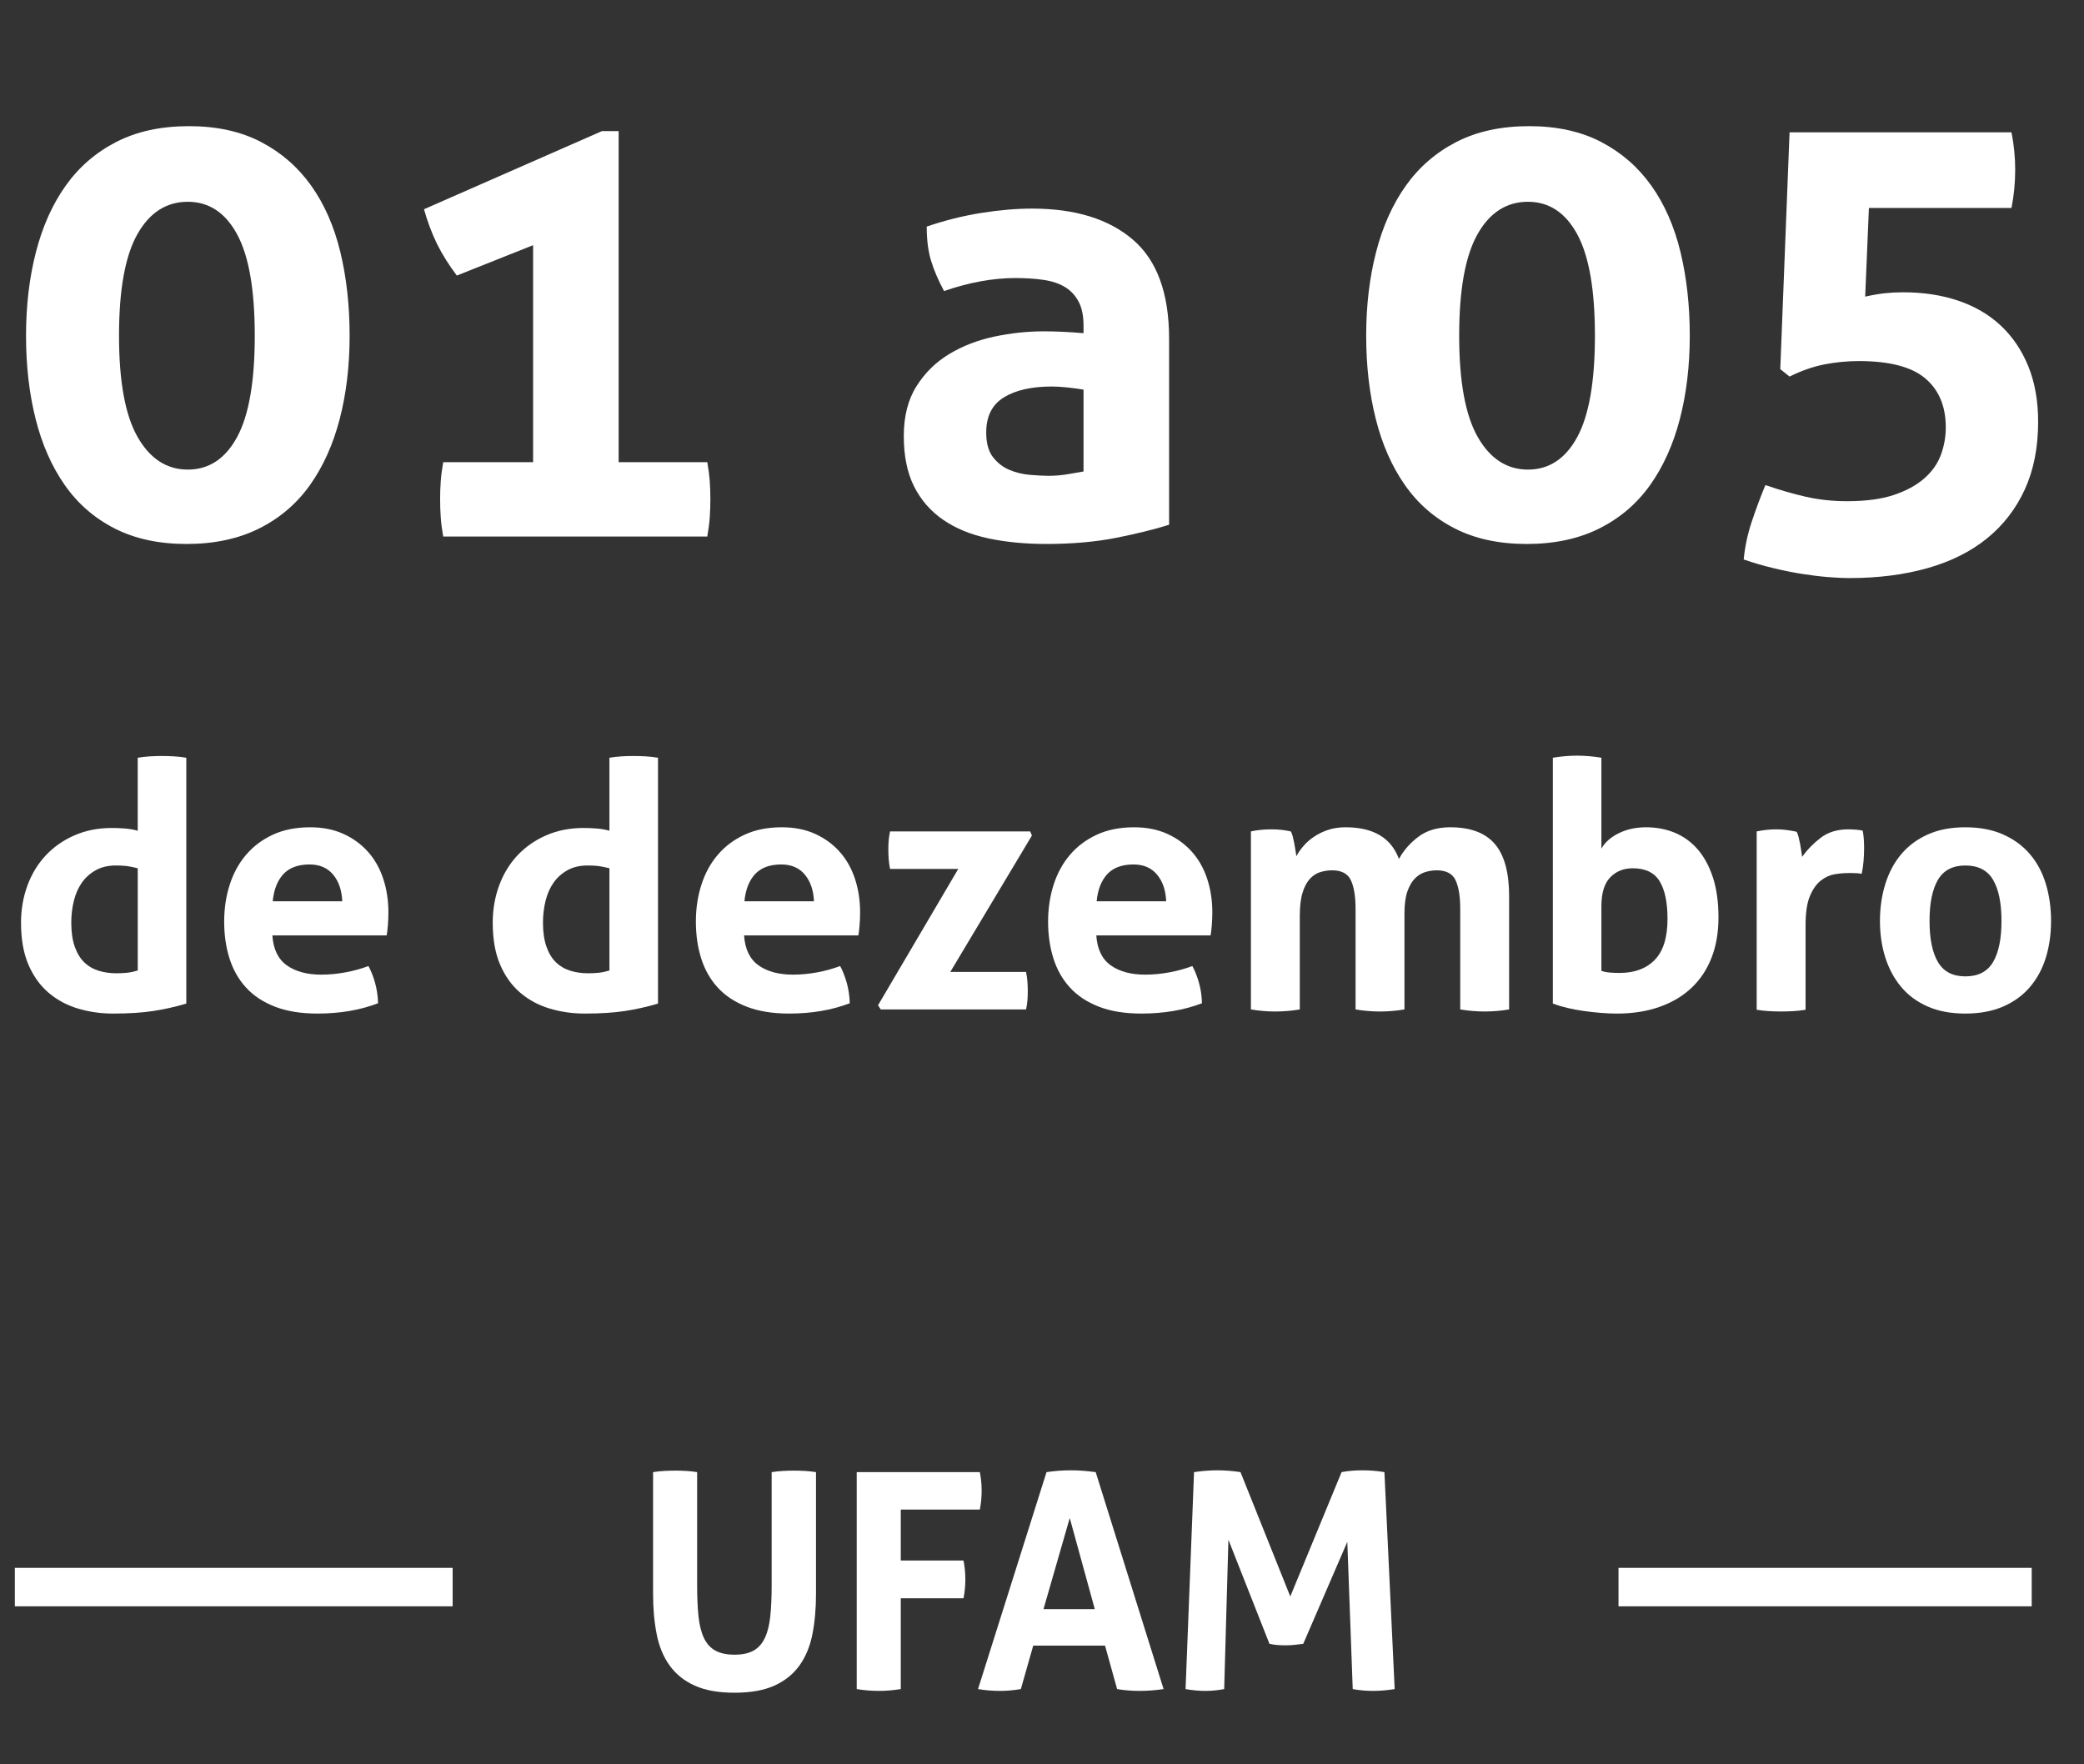
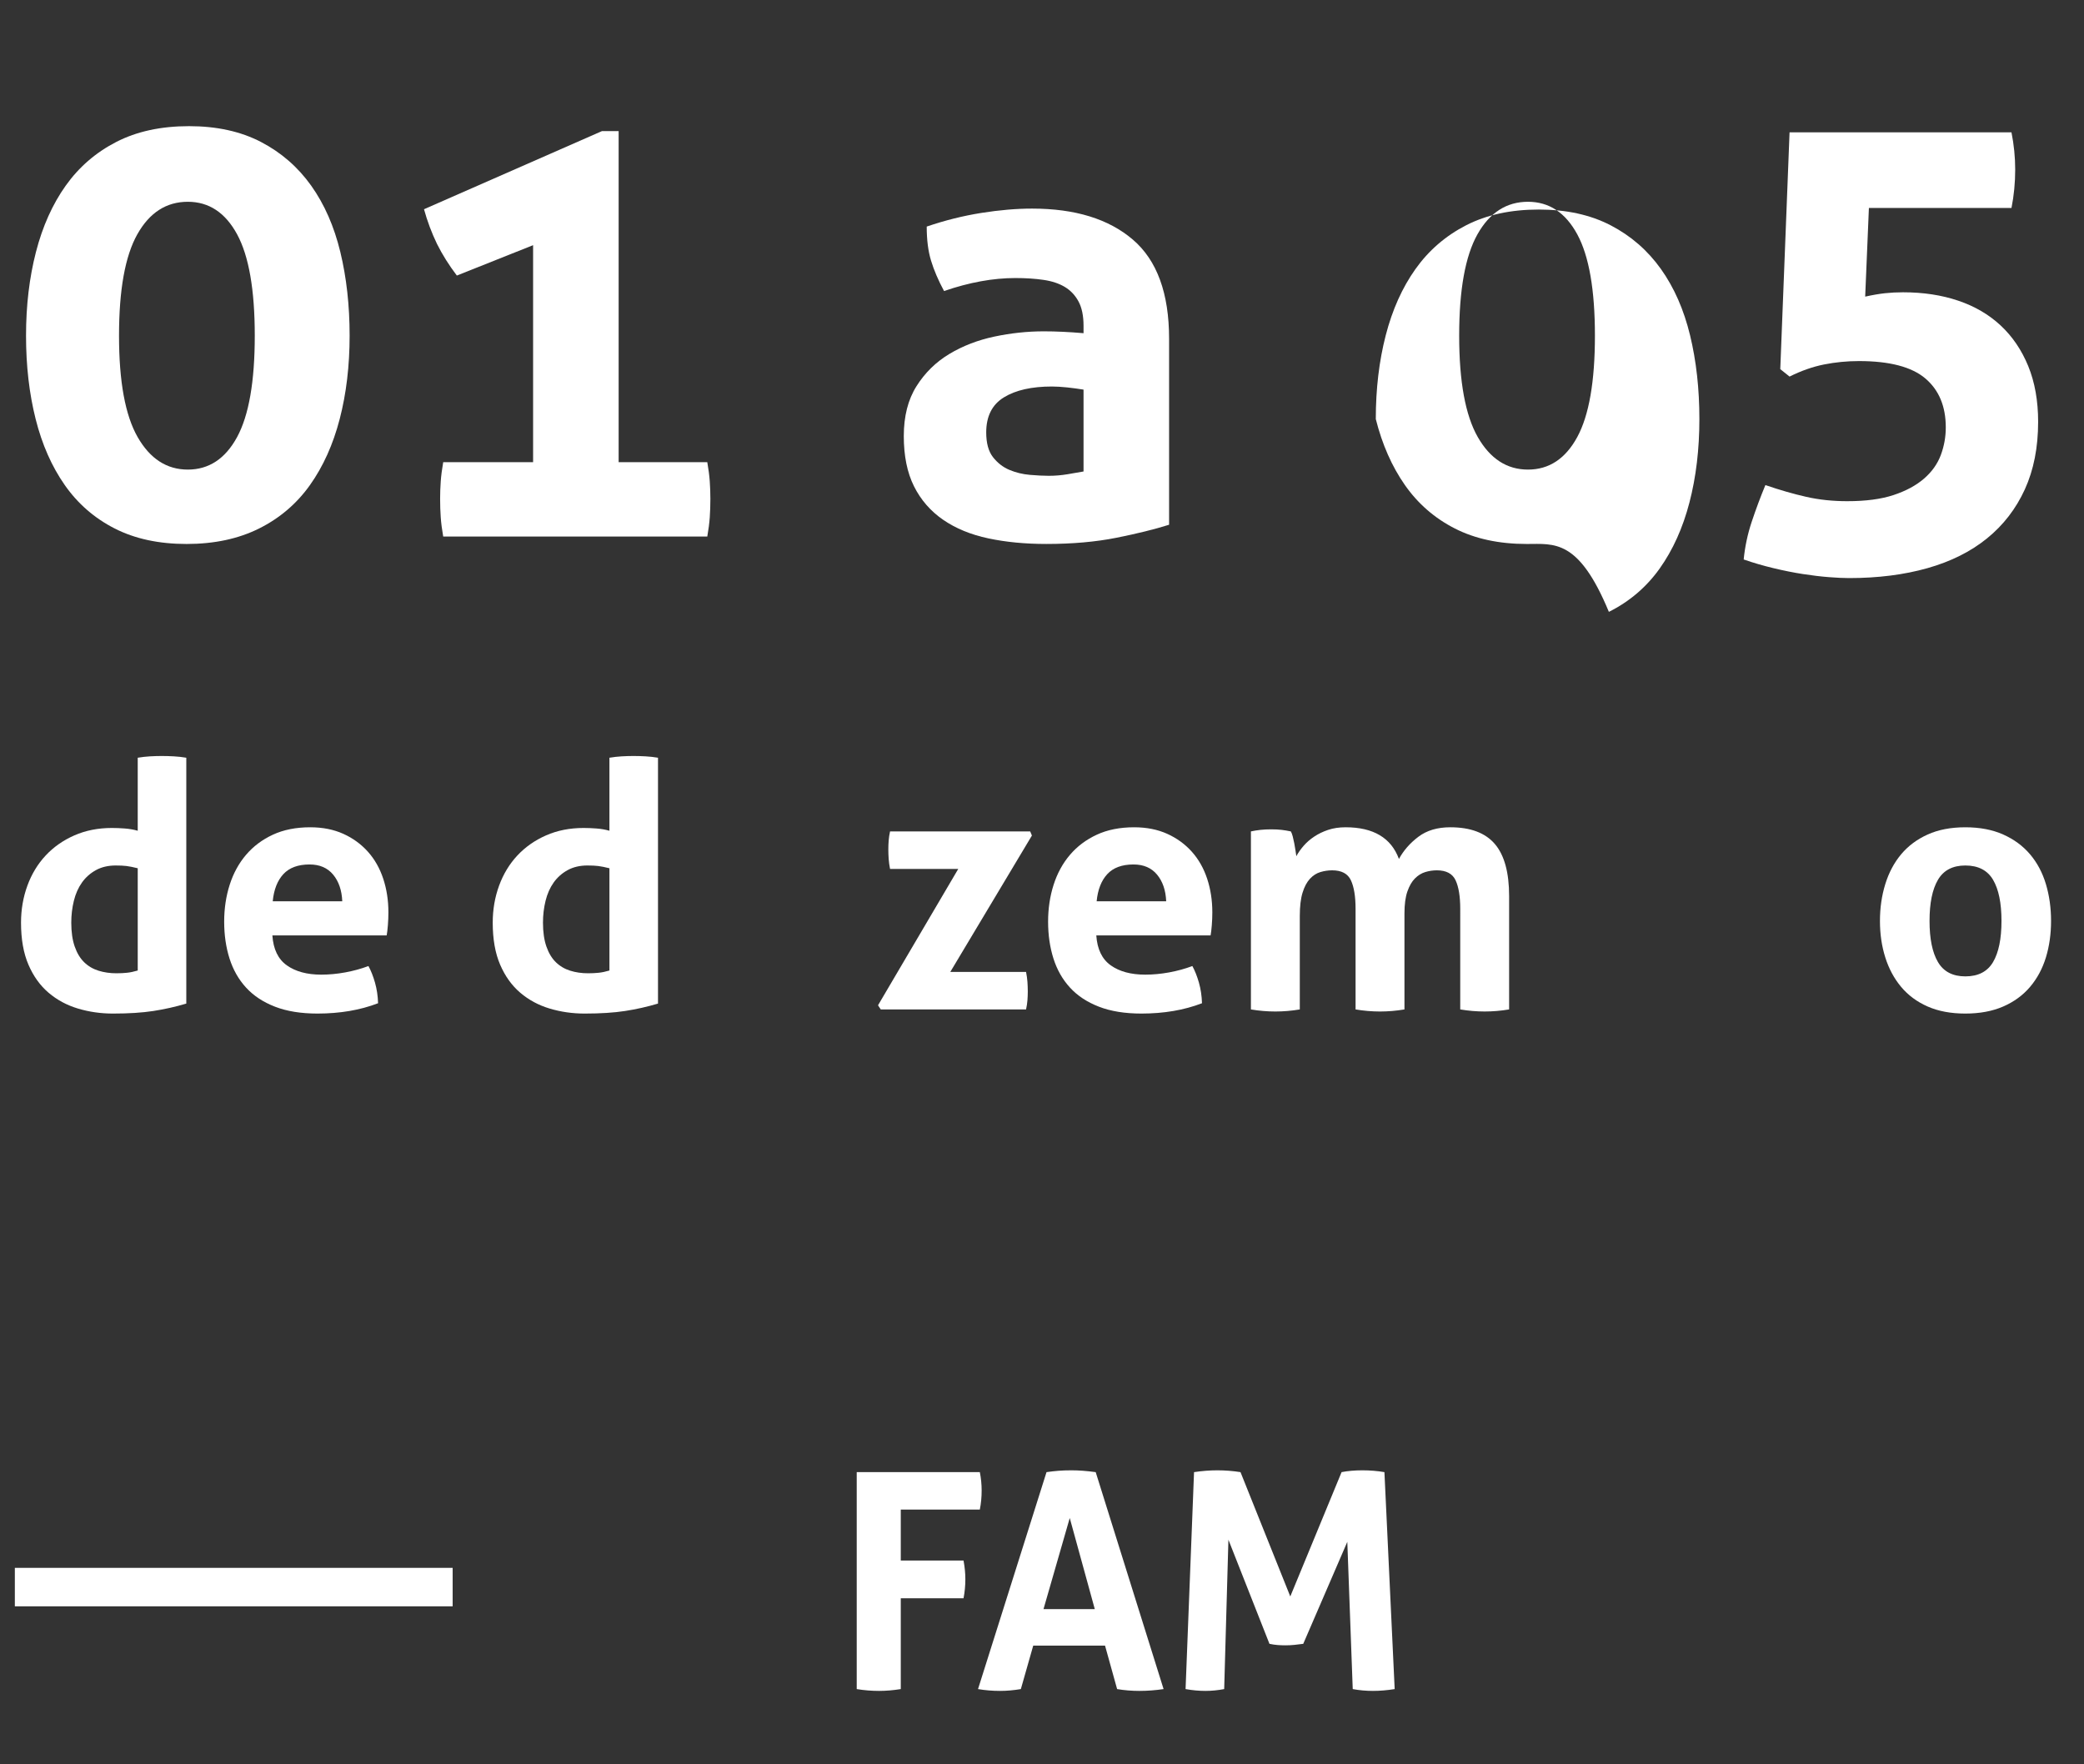
<svg xmlns="http://www.w3.org/2000/svg" version="1.1" x="0px" y="0px" width="211.824px" height="179.31px" viewBox="0 0 211.824 179.31" enable-background="new 0 0 211.824 179.31" xml:space="preserve">
  <rect x="0" y="0" width="211.824" height="179.31" fill="#333333" stroke="none" />
  <defs>
</defs>
  <g>
    <path fill="#FFFFFF" d="M18.965,55.288c-2.814,0-5.251-0.525-7.309-1.575c-2.059-1.049-3.749-2.521-5.072-4.41   c-1.323-1.891-2.311-4.127-2.961-6.71c-0.652-2.584-0.977-5.408-0.977-8.475c0-3.065,0.336-5.901,1.008-8.506   s1.68-4.852,3.024-6.742c1.344-1.89,3.056-3.371,5.135-4.441c2.079-1.071,4.547-1.607,7.403-1.607c2.813,0,5.251,0.536,7.31,1.607   c2.057,1.07,3.758,2.552,5.104,4.441c1.344,1.891,2.331,4.138,2.961,6.742s0.945,5.44,0.945,8.506c0,3.066-0.337,5.891-1.009,8.475   c-0.672,2.583-1.68,4.819-3.023,6.71c-1.346,1.89-3.067,3.361-5.167,4.41C24.236,54.763,21.778,55.288,18.965,55.288z    M19.091,47.728c2.143,0,3.812-1.103,5.01-3.308c1.196-2.205,1.795-5.64,1.795-10.302c0-4.663-0.599-8.097-1.795-10.302   c-1.197-2.205-2.867-3.308-5.01-3.308c-2.185,0-3.896,1.103-5.135,3.308c-1.239,2.205-1.858,5.639-1.858,10.302   c0,4.662,0.63,8.097,1.89,10.302C15.248,46.625,16.949,47.728,19.091,47.728z" />
    <path fill="#FFFFFF" d="M54.186,46.972V24.919l-7.75,3.087c-0.798-1.049-1.471-2.12-2.017-3.213   c-0.546-1.134-0.987-2.31-1.322-3.528l18.083-7.938h1.701v33.646h9.01c0.126,0.715,0.21,1.365,0.252,1.953   c0.041,0.589,0.062,1.176,0.062,1.764c0,0.673-0.021,1.303-0.062,1.891c-0.042,0.589-0.126,1.239-0.252,1.953H45.05   c-0.126-0.714-0.211-1.364-0.252-1.953c-0.043-0.588-0.063-1.218-0.063-1.891c0-0.588,0.021-1.175,0.063-1.764   c0.041-0.588,0.126-1.238,0.252-1.953H54.186z" />
    <path fill="#FFFFFF" d="M110.134,33.11c0-1.009-0.168-1.828-0.504-2.458c-0.337-0.63-0.798-1.123-1.386-1.48   c-0.589-0.356-1.313-0.599-2.174-0.725c-0.861-0.126-1.817-0.188-2.867-0.188c-2.269,0-4.684,0.44-7.246,1.322   c-0.588-1.092-1.029-2.12-1.322-3.087c-0.295-0.966-0.441-2.12-0.441-3.466c1.848-0.63,3.695-1.091,5.545-1.386   c1.848-0.293,3.569-0.441,5.166-0.441c4.368,0,7.781,1.051,10.238,3.15c2.458,2.102,3.687,5.461,3.687,10.081v18.902   c-1.471,0.463-3.256,0.904-5.355,1.323c-2.102,0.419-4.474,0.63-7.12,0.63c-2.143,0-4.106-0.188-5.891-0.566   c-1.786-0.379-3.319-1.009-4.6-1.891c-1.282-0.882-2.269-2.017-2.962-3.402c-0.692-1.386-1.039-3.087-1.039-5.104   s0.43-3.707,1.291-5.072c0.86-1.364,1.975-2.457,3.34-3.276c1.364-0.819,2.888-1.406,4.567-1.764   c1.68-0.356,3.36-0.536,5.041-0.536c1.218,0,2.562,0.063,4.032,0.189V33.11z M110.134,39.6c-0.504-0.084-1.05-0.157-1.638-0.221   c-0.589-0.062-1.113-0.095-1.575-0.095c-2.059,0-3.687,0.368-4.883,1.103c-1.197,0.736-1.796,1.922-1.796,3.561   c0,1.093,0.23,1.933,0.692,2.521s1.019,1.019,1.67,1.291c0.651,0.273,1.344,0.441,2.079,0.504c0.734,0.063,1.376,0.095,1.922,0.095   c0.63,0,1.261-0.052,1.891-0.157c0.63-0.104,1.175-0.199,1.638-0.283V39.6z" />
-     <path fill="#FFFFFF" d="M155.182,55.288c-2.814,0-5.251-0.525-7.309-1.575c-2.059-1.049-3.749-2.521-5.072-4.41   c-1.323-1.891-2.311-4.127-2.961-6.71c-0.652-2.584-0.977-5.408-0.977-8.475c0-3.065,0.336-5.901,1.008-8.506   s1.68-4.852,3.024-6.742c1.344-1.89,3.056-3.371,5.135-4.441c2.079-1.071,4.547-1.607,7.403-1.607c2.813,0,5.251,0.536,7.31,1.607   c2.057,1.07,3.758,2.552,5.104,4.441c1.344,1.891,2.331,4.138,2.961,6.742s0.945,5.44,0.945,8.506c0,3.066-0.337,5.891-1.009,8.475   c-0.672,2.583-1.68,4.819-3.023,6.71c-1.346,1.89-3.067,3.361-5.167,4.41C160.453,54.763,157.995,55.288,155.182,55.288z    M155.308,47.728c2.143,0,3.812-1.103,5.01-3.308c1.196-2.205,1.795-5.64,1.795-10.302c0-4.663-0.599-8.097-1.795-10.302   c-1.197-2.205-2.867-3.308-5.01-3.308c-2.185,0-3.896,1.103-5.135,3.308c-1.239,2.205-1.858,5.639-1.858,10.302   c0,4.662,0.63,8.097,1.89,10.302C151.465,46.625,153.166,47.728,155.308,47.728z" />
+     <path fill="#FFFFFF" d="M155.182,55.288c-2.814,0-5.251-0.525-7.309-1.575c-2.059-1.049-3.749-2.521-5.072-4.41   c-1.323-1.891-2.311-4.127-2.961-6.71c0-3.065,0.336-5.901,1.008-8.506   s1.68-4.852,3.024-6.742c1.344-1.89,3.056-3.371,5.135-4.441c2.079-1.071,4.547-1.607,7.403-1.607c2.813,0,5.251,0.536,7.31,1.607   c2.057,1.07,3.758,2.552,5.104,4.441c1.344,1.891,2.331,4.138,2.961,6.742s0.945,5.44,0.945,8.506c0,3.066-0.337,5.891-1.009,8.475   c-0.672,2.583-1.68,4.819-3.023,6.71c-1.346,1.89-3.067,3.361-5.167,4.41C160.453,54.763,157.995,55.288,155.182,55.288z    M155.308,47.728c2.143,0,3.812-1.103,5.01-3.308c1.196-2.205,1.795-5.64,1.795-10.302c0-4.663-0.599-8.097-1.795-10.302   c-1.197-2.205-2.867-3.308-5.01-3.308c-2.185,0-3.896,1.103-5.135,3.308c-1.239,2.205-1.858,5.639-1.858,10.302   c0,4.662,0.63,8.097,1.89,10.302C151.465,46.625,153.166,47.728,155.308,47.728z" />
    <path fill="#FFFFFF" d="M181.896,13.452h22.557c0.252,1.26,0.378,2.52,0.378,3.78c0,1.345-0.126,2.646-0.378,3.906h-14.492   l-0.378,9.01c0.756-0.167,1.428-0.283,2.017-0.347c0.588-0.062,1.197-0.094,1.827-0.094c2.058,0,3.927,0.283,5.607,0.851   c1.68,0.566,3.119,1.407,4.316,2.52c1.196,1.113,2.131,2.489,2.804,4.127c0.671,1.639,1.008,3.528,1.008,5.671   c0,2.604-0.452,4.894-1.354,6.868c-0.904,1.975-2.185,3.633-3.844,4.978c-1.659,1.344-3.676,2.352-6.049,3.023   s-5.03,1.009-7.97,1.009c-0.547,0-1.229-0.031-2.048-0.095s-1.701-0.168-2.646-0.315s-1.943-0.346-2.993-0.599   c-1.05-0.252-2.059-0.546-3.024-0.882c0.127-1.303,0.399-2.583,0.819-3.843c0.42-1.261,0.882-2.499,1.387-3.718   c1.47,0.504,2.855,0.903,4.158,1.197c1.302,0.294,2.688,0.44,4.158,0.44c1.891,0,3.466-0.209,4.726-0.63   c1.26-0.419,2.289-0.977,3.088-1.67c0.797-0.692,1.364-1.49,1.701-2.394c0.335-0.903,0.504-1.837,0.504-2.804   c0-2.143-0.693-3.802-2.079-4.978c-1.387-1.176-3.634-1.765-6.742-1.765c-1.219,0-2.405,0.116-3.56,0.347   c-1.156,0.231-2.321,0.641-3.497,1.229l-0.945-0.756L181.896,13.452z" />
  </g>
  <g>
    <path fill="#FFFFFF" d="M14.001,77.013c0.42-0.069,0.834-0.116,1.242-0.14s0.811-0.035,1.208-0.035   c0.396,0,0.805,0.012,1.225,0.035s0.84,0.07,1.26,0.14v24.988c-1.097,0.327-2.211,0.577-3.342,0.752   c-1.133,0.175-2.503,0.263-4.112,0.263c-1.237,0-2.421-0.17-3.553-0.508s-2.129-0.875-2.992-1.609   c-0.863-0.735-1.546-1.686-2.047-2.853c-0.502-1.166-0.753-2.59-0.753-4.27c0-1.33,0.216-2.584,0.647-3.762s1.05-2.199,1.855-3.062   c0.805-0.863,1.778-1.545,2.922-2.048c1.143-0.501,2.415-0.752,3.814-0.752c0.42,0,0.857,0.018,1.312,0.053s0.893,0.11,1.312,0.228   V77.013z M14.001,88.247c-0.467-0.116-0.846-0.192-1.138-0.228s-0.659-0.053-1.103-0.053c-0.77,0-1.44,0.157-2.012,0.473   c-0.572,0.315-1.045,0.735-1.418,1.26c-0.373,0.525-0.647,1.144-0.822,1.854c-0.175,0.713-0.263,1.453-0.263,2.223   c0,0.957,0.117,1.768,0.351,2.433c0.232,0.665,0.554,1.195,0.962,1.592c0.408,0.397,0.893,0.683,1.453,0.857   c0.56,0.176,1.166,0.263,1.819,0.263c0.396,0,0.758-0.018,1.085-0.053c0.326-0.034,0.688-0.11,1.085-0.228V88.247z" />
    <path fill="#FFFFFF" d="M27.685,95.071c0.093,1.4,0.583,2.415,1.47,3.045s2.053,0.944,3.5,0.944c0.793,0,1.604-0.075,2.433-0.227   c0.827-0.152,1.615-0.368,2.362-0.647c0.256,0.467,0.478,1.026,0.665,1.68c0.186,0.653,0.291,1.354,0.314,2.1   c-1.819,0.7-3.873,1.05-6.159,1.05c-1.68,0-3.121-0.233-4.322-0.7c-1.202-0.466-2.182-1.113-2.939-1.942   c-0.759-0.827-1.318-1.813-1.681-2.957c-0.361-1.143-0.542-2.392-0.542-3.744c0-1.33,0.187-2.578,0.56-3.745   c0.373-1.166,0.928-2.182,1.663-3.045c0.734-0.862,1.645-1.545,2.729-2.047s2.351-0.753,3.797-0.753c1.26,0,2.38,0.223,3.36,0.665   c0.979,0.443,1.813,1.05,2.502,1.82c0.688,0.77,1.207,1.686,1.558,2.747c0.35,1.062,0.524,2.199,0.524,3.412   c0,0.443-0.018,0.881-0.053,1.312c-0.034,0.432-0.075,0.775-0.122,1.032H27.685z M34.789,91.606   c-0.047-1.12-0.356-2.023-0.928-2.712s-1.37-1.032-2.396-1.032c-1.167,0-2.054,0.327-2.66,0.979   c-0.607,0.653-0.969,1.575-1.085,2.765H34.789z" />
    <path fill="#FFFFFF" d="M61.946,77.013c0.42-0.069,0.834-0.116,1.242-0.14s0.811-0.035,1.208-0.035   c0.396,0,0.805,0.012,1.225,0.035s0.84,0.07,1.26,0.14v24.988c-1.097,0.327-2.211,0.577-3.342,0.752   c-1.133,0.175-2.503,0.263-4.112,0.263c-1.237,0-2.421-0.17-3.553-0.508s-2.129-0.875-2.992-1.609   c-0.863-0.735-1.546-1.686-2.047-2.853c-0.502-1.166-0.753-2.59-0.753-4.27c0-1.33,0.216-2.584,0.647-3.762s1.05-2.199,1.855-3.062   c0.805-0.863,1.778-1.545,2.922-2.048c1.143-0.501,2.415-0.752,3.814-0.752c0.42,0,0.857,0.018,1.312,0.053s0.893,0.11,1.312,0.228   V77.013z M61.946,88.247c-0.467-0.116-0.846-0.192-1.138-0.228s-0.659-0.053-1.103-0.053c-0.77,0-1.44,0.157-2.012,0.473   c-0.572,0.315-1.045,0.735-1.418,1.26c-0.373,0.525-0.647,1.144-0.822,1.854c-0.175,0.713-0.263,1.453-0.263,2.223   c0,0.957,0.117,1.768,0.351,2.433c0.232,0.665,0.554,1.195,0.962,1.592c0.408,0.397,0.893,0.683,1.453,0.857   c0.56,0.176,1.166,0.263,1.819,0.263c0.396,0,0.758-0.018,1.085-0.053c0.326-0.034,0.688-0.11,1.085-0.228V88.247z" />
-     <path fill="#FFFFFF" d="M75.63,95.071c0.093,1.4,0.583,2.415,1.47,3.045s2.053,0.944,3.5,0.944c0.793,0,1.604-0.075,2.433-0.227   c0.827-0.152,1.615-0.368,2.362-0.647c0.256,0.467,0.478,1.026,0.665,1.68c0.186,0.653,0.291,1.354,0.314,2.1   c-1.819,0.7-3.873,1.05-6.159,1.05c-1.68,0-3.121-0.233-4.322-0.7c-1.202-0.466-2.182-1.113-2.939-1.942   c-0.759-0.827-1.318-1.813-1.681-2.957c-0.361-1.143-0.542-2.392-0.542-3.744c0-1.33,0.187-2.578,0.56-3.745   c0.373-1.166,0.928-2.182,1.663-3.045c0.734-0.862,1.645-1.545,2.729-2.047s2.351-0.753,3.797-0.753c1.26,0,2.38,0.223,3.36,0.665   c0.979,0.443,1.813,1.05,2.502,1.82c0.688,0.77,1.207,1.686,1.558,2.747c0.35,1.062,0.524,2.199,0.524,3.412   c0,0.443-0.018,0.881-0.053,1.312c-0.034,0.432-0.075,0.775-0.122,1.032H75.63z M82.734,91.606   c-0.047-1.12-0.356-2.023-0.928-2.712s-1.37-1.032-2.396-1.032c-1.167,0-2.054,0.327-2.66,0.979   c-0.607,0.653-0.969,1.575-1.085,2.765H82.734z" />
    <path fill="#FFFFFF" d="M89.244,102.176l8.154-13.858h-6.93c-0.07-0.351-0.117-0.688-0.14-1.016   c-0.024-0.326-0.035-0.652-0.035-0.979c0-0.303,0.011-0.601,0.035-0.893c0.022-0.291,0.069-0.601,0.14-0.928h14.243l0.176,0.42   l-8.295,13.859h7.699c0.07,0.35,0.117,0.688,0.141,1.015c0.022,0.327,0.035,0.653,0.035,0.979c0,0.304-0.013,0.602-0.035,0.893   c-0.023,0.292-0.07,0.602-0.141,0.928H89.523L89.244,102.176z" />
    <path fill="#FFFFFF" d="M111.431,95.071c0.093,1.4,0.583,2.415,1.47,3.045s2.053,0.944,3.5,0.944c0.793,0,1.604-0.075,2.433-0.227   c0.827-0.152,1.615-0.368,2.362-0.647c0.256,0.467,0.478,1.026,0.665,1.68c0.186,0.653,0.291,1.354,0.314,2.1   c-1.819,0.7-3.873,1.05-6.159,1.05c-1.68,0-3.121-0.233-4.322-0.7c-1.202-0.466-2.182-1.113-2.939-1.942   c-0.759-0.827-1.318-1.813-1.681-2.957c-0.361-1.143-0.542-2.392-0.542-3.744c0-1.33,0.187-2.578,0.56-3.745   c0.373-1.166,0.928-2.182,1.663-3.045c0.734-0.862,1.645-1.545,2.729-2.047s2.351-0.753,3.797-0.753c1.26,0,2.38,0.223,3.36,0.665   c0.979,0.443,1.813,1.05,2.502,1.82c0.688,0.77,1.207,1.686,1.558,2.747c0.35,1.062,0.524,2.199,0.524,3.412   c0,0.443-0.018,0.881-0.053,1.312c-0.034,0.432-0.075,0.775-0.122,1.032H111.431z M118.535,91.606   c-0.047-1.12-0.356-2.023-0.928-2.712s-1.37-1.032-2.396-1.032c-1.167,0-2.054,0.327-2.66,0.979   c-0.607,0.653-0.969,1.575-1.085,2.765H118.535z" />
    <path fill="#FFFFFF" d="M127.146,84.502c0.326-0.069,0.652-0.122,0.979-0.157c0.326-0.035,0.688-0.053,1.085-0.053   c0.396,0,0.746,0.018,1.05,0.053c0.303,0.035,0.618,0.088,0.945,0.157c0.069,0.117,0.134,0.286,0.192,0.508   c0.058,0.222,0.11,0.455,0.157,0.7s0.088,0.484,0.122,0.717c0.035,0.233,0.064,0.433,0.088,0.596c0.187-0.351,0.432-0.7,0.735-1.05   c0.303-0.351,0.665-0.665,1.085-0.945s0.892-0.508,1.417-0.683c0.524-0.175,1.114-0.263,1.768-0.263   c2.822,0,4.631,1.074,5.424,3.22c0.467-0.862,1.126-1.615,1.978-2.257s1.931-0.963,3.237-0.963c2.053,0,3.563,0.566,4.532,1.697   c0.968,1.133,1.452,2.899,1.452,5.303v11.514c-0.84,0.14-1.668,0.21-2.484,0.21c-0.817,0-1.646-0.07-2.485-0.21V92.377   c0-1.26-0.157-2.229-0.472-2.905c-0.315-0.676-0.951-1.015-1.908-1.015c-0.396,0-0.787,0.059-1.172,0.175   c-0.385,0.117-0.735,0.333-1.05,0.647c-0.315,0.315-0.572,0.759-0.771,1.33c-0.198,0.572-0.297,1.312-0.297,2.223v9.764   c-0.84,0.14-1.669,0.21-2.485,0.21s-1.645-0.07-2.484-0.21V92.377c0-1.26-0.157-2.229-0.473-2.905   c-0.314-0.676-0.951-1.015-1.907-1.015c-0.396,0-0.793,0.059-1.189,0.175c-0.397,0.117-0.753,0.345-1.067,0.683   c-0.315,0.339-0.566,0.811-0.753,1.417c-0.187,0.607-0.28,1.4-0.28,2.38v9.484c-0.84,0.14-1.668,0.21-2.484,0.21   c-0.817,0-1.645-0.07-2.484-0.21V84.502z" />
-     <path fill="#FFFFFF" d="M157.837,77.013c0.84-0.14,1.656-0.21,2.449-0.21c0.816,0,1.646,0.07,2.485,0.21v9.239   c0.35-0.63,0.933-1.148,1.75-1.558c0.816-0.407,1.75-0.612,2.8-0.612s2.023,0.188,2.922,0.561c0.897,0.373,1.674,0.939,2.327,1.697   s1.167,1.709,1.54,2.853c0.373,1.143,0.56,2.496,0.56,4.06c0,1.517-0.233,2.875-0.699,4.077c-0.468,1.201-1.144,2.222-2.03,3.062   s-1.972,1.487-3.255,1.942s-2.729,0.683-4.339,0.683c-0.514,0-1.057-0.023-1.628-0.07c-0.572-0.047-1.149-0.11-1.732-0.192   s-1.144-0.187-1.68-0.314c-0.537-0.128-1.027-0.274-1.47-0.438V77.013z M162.771,98.676c0.28,0.094,0.577,0.152,0.893,0.175   c0.314,0.024,0.635,0.035,0.962,0.035c1.517,0,2.706-0.442,3.57-1.329c0.862-0.887,1.295-2.275,1.295-4.165   c0-1.68-0.269-2.957-0.806-3.832s-1.446-1.312-2.729-1.312c-0.934,0-1.697,0.31-2.292,0.928s-0.893,1.592-0.893,2.922V98.676z" />
-     <path fill="#FFFFFF" d="M178.556,84.502c0.35-0.069,0.682-0.122,0.997-0.157c0.314-0.035,0.659-0.053,1.032-0.053   c0.35,0,0.694,0.023,1.032,0.07s0.671,0.105,0.998,0.175c0.069,0.117,0.134,0.286,0.192,0.508c0.058,0.222,0.11,0.455,0.157,0.7   c0.047,0.244,0.088,0.489,0.122,0.734c0.035,0.245,0.064,0.449,0.088,0.612c0.513-0.723,1.143-1.37,1.89-1.942   c0.747-0.571,1.68-0.857,2.8-0.857c0.233,0,0.502,0.013,0.805,0.035c0.304,0.023,0.525,0.059,0.665,0.105   c0.047,0.233,0.082,0.502,0.105,0.805c0.022,0.304,0.035,0.618,0.035,0.945c0,0.396-0.018,0.828-0.053,1.295   s-0.1,0.909-0.192,1.329c-0.257-0.046-0.543-0.069-0.857-0.069c-0.315,0-0.508,0-0.578,0c-0.396,0-0.84,0.041-1.329,0.122   c-0.49,0.082-0.957,0.298-1.4,0.647s-0.811,0.875-1.103,1.575c-0.292,0.699-0.438,1.68-0.438,2.939v8.609   c-0.42,0.07-0.84,0.116-1.26,0.14s-0.828,0.035-1.225,0.035c-0.397,0-0.8-0.012-1.207-0.035c-0.409-0.023-0.835-0.069-1.277-0.14   V84.502z" />
    <path fill="#FFFFFF" d="M199.763,103.016c-1.47,0-2.747-0.239-3.832-0.718c-1.085-0.478-1.983-1.143-2.695-1.994   s-1.248-1.85-1.609-2.992c-0.362-1.144-0.543-2.38-0.543-3.71s0.181-2.578,0.543-3.745c0.361-1.166,0.897-2.175,1.609-3.026   s1.61-1.522,2.695-2.013s2.362-0.735,3.832-0.735s2.753,0.245,3.85,0.735s2.006,1.161,2.729,2.013   c0.723,0.852,1.26,1.86,1.61,3.026c0.35,1.167,0.524,2.415,0.524,3.745s-0.175,2.566-0.524,3.71   c-0.351,1.143-0.888,2.141-1.61,2.992c-0.724,0.852-1.633,1.517-2.729,1.994C202.516,102.776,201.232,103.016,199.763,103.016z    M199.763,99.236c1.307,0,2.245-0.484,2.817-1.453c0.571-0.968,0.857-2.362,0.857-4.182c0-1.82-0.286-3.214-0.857-4.183   c-0.572-0.968-1.511-1.452-2.817-1.452c-1.283,0-2.211,0.484-2.782,1.452c-0.572,0.969-0.857,2.362-0.857,4.183   c0,1.819,0.285,3.214,0.857,4.182C197.552,98.752,198.479,99.236,199.763,99.236z" />
  </g>
  <g>
    <g>
-       <path fill="#FFFFFF" d="M66.38,149.623c0.388-0.062,0.767-0.102,1.135-0.122s0.746-0.031,1.135-0.031    c0.347,0,0.705,0.011,1.073,0.031s0.746,0.061,1.135,0.122v11.439c0,1.247,0.046,2.315,0.138,3.205s0.276,1.625,0.552,2.208    c0.276,0.583,0.664,1.012,1.166,1.288c0.5,0.276,1.149,0.414,1.947,0.414c0.797,0,1.441-0.138,1.932-0.414    c0.491-0.276,0.874-0.705,1.15-1.288s0.46-1.318,0.552-2.208c0.093-0.89,0.139-1.958,0.139-3.205v-11.439    c0.408-0.062,0.797-0.102,1.165-0.122s0.726-0.031,1.073-0.031c0.368,0,0.741,0.011,1.119,0.031    c0.379,0.021,0.762,0.061,1.15,0.122v12.391c0,1.492-0.123,2.857-0.368,4.094c-0.245,1.237-0.685,2.296-1.318,3.174    c-0.634,0.88-1.482,1.56-2.546,2.04s-2.412,0.721-4.048,0.721s-2.985-0.24-4.048-0.721c-1.063-0.48-1.912-1.16-2.546-2.04    c-0.634-0.878-1.073-1.937-1.318-3.174c-0.246-1.236-0.368-2.602-0.368-4.094V149.623z" />
      <path fill="#FFFFFF" d="M87.08,149.623h12.513c0.123,0.613,0.185,1.237,0.185,1.871c0,0.675-0.062,1.318-0.185,1.932h-8.035v5.184    h6.379c0.123,0.654,0.185,1.288,0.185,1.901c0,0.654-0.062,1.299-0.185,1.932h-6.379v9.231c-0.777,0.123-1.513,0.184-2.208,0.184    c-0.757,0-1.513-0.061-2.27-0.184V149.623z" />
      <path fill="#FFFFFF" d="M106.371,149.623c0.43-0.062,0.838-0.107,1.227-0.138c0.389-0.031,0.817-0.046,1.288-0.046    c0.409,0,0.808,0.015,1.196,0.046c0.388,0.03,0.817,0.076,1.288,0.138l6.9,22.051c-0.839,0.123-1.656,0.184-2.454,0.184    c-0.776,0-1.533-0.061-2.269-0.184l-1.228-4.416h-7.299l-1.258,4.416c-0.735,0.123-1.441,0.184-2.115,0.184    c-0.757,0-1.503-0.061-2.239-0.184L106.371,149.623z M111.278,163.547l-2.546-9.262l-2.668,9.262H111.278z" />
      <path fill="#FFFFFF" d="M121.366,149.623c0.818-0.122,1.605-0.184,2.362-0.184c0.797,0,1.584,0.062,2.361,0.184l5.06,12.636    l5.214-12.636c0.634-0.122,1.339-0.184,2.116-0.184s1.523,0.062,2.239,0.184l1.042,22.051c-0.777,0.123-1.513,0.184-2.208,0.184    s-1.38-0.061-2.055-0.184l-0.552-14.966l-4.478,10.365c-0.287,0.042-0.583,0.077-0.89,0.107c-0.307,0.031-0.613,0.046-0.92,0.046    c-0.266,0-0.532-0.01-0.798-0.03s-0.542-0.062-0.827-0.123l-4.171-10.58l-0.43,15.181c-0.654,0.123-1.288,0.184-1.901,0.184    c-0.655,0-1.329-0.061-2.024-0.184L121.366,149.623z" />
    </g>
  </g>
  <rect x="1.509" y="159.352" fill="#FFFFFF" width="44.5" height="3.91" />
-   <rect x="164.509" y="159.352" fill="#FFFFFF" width="42" height="3.91" />
</svg>